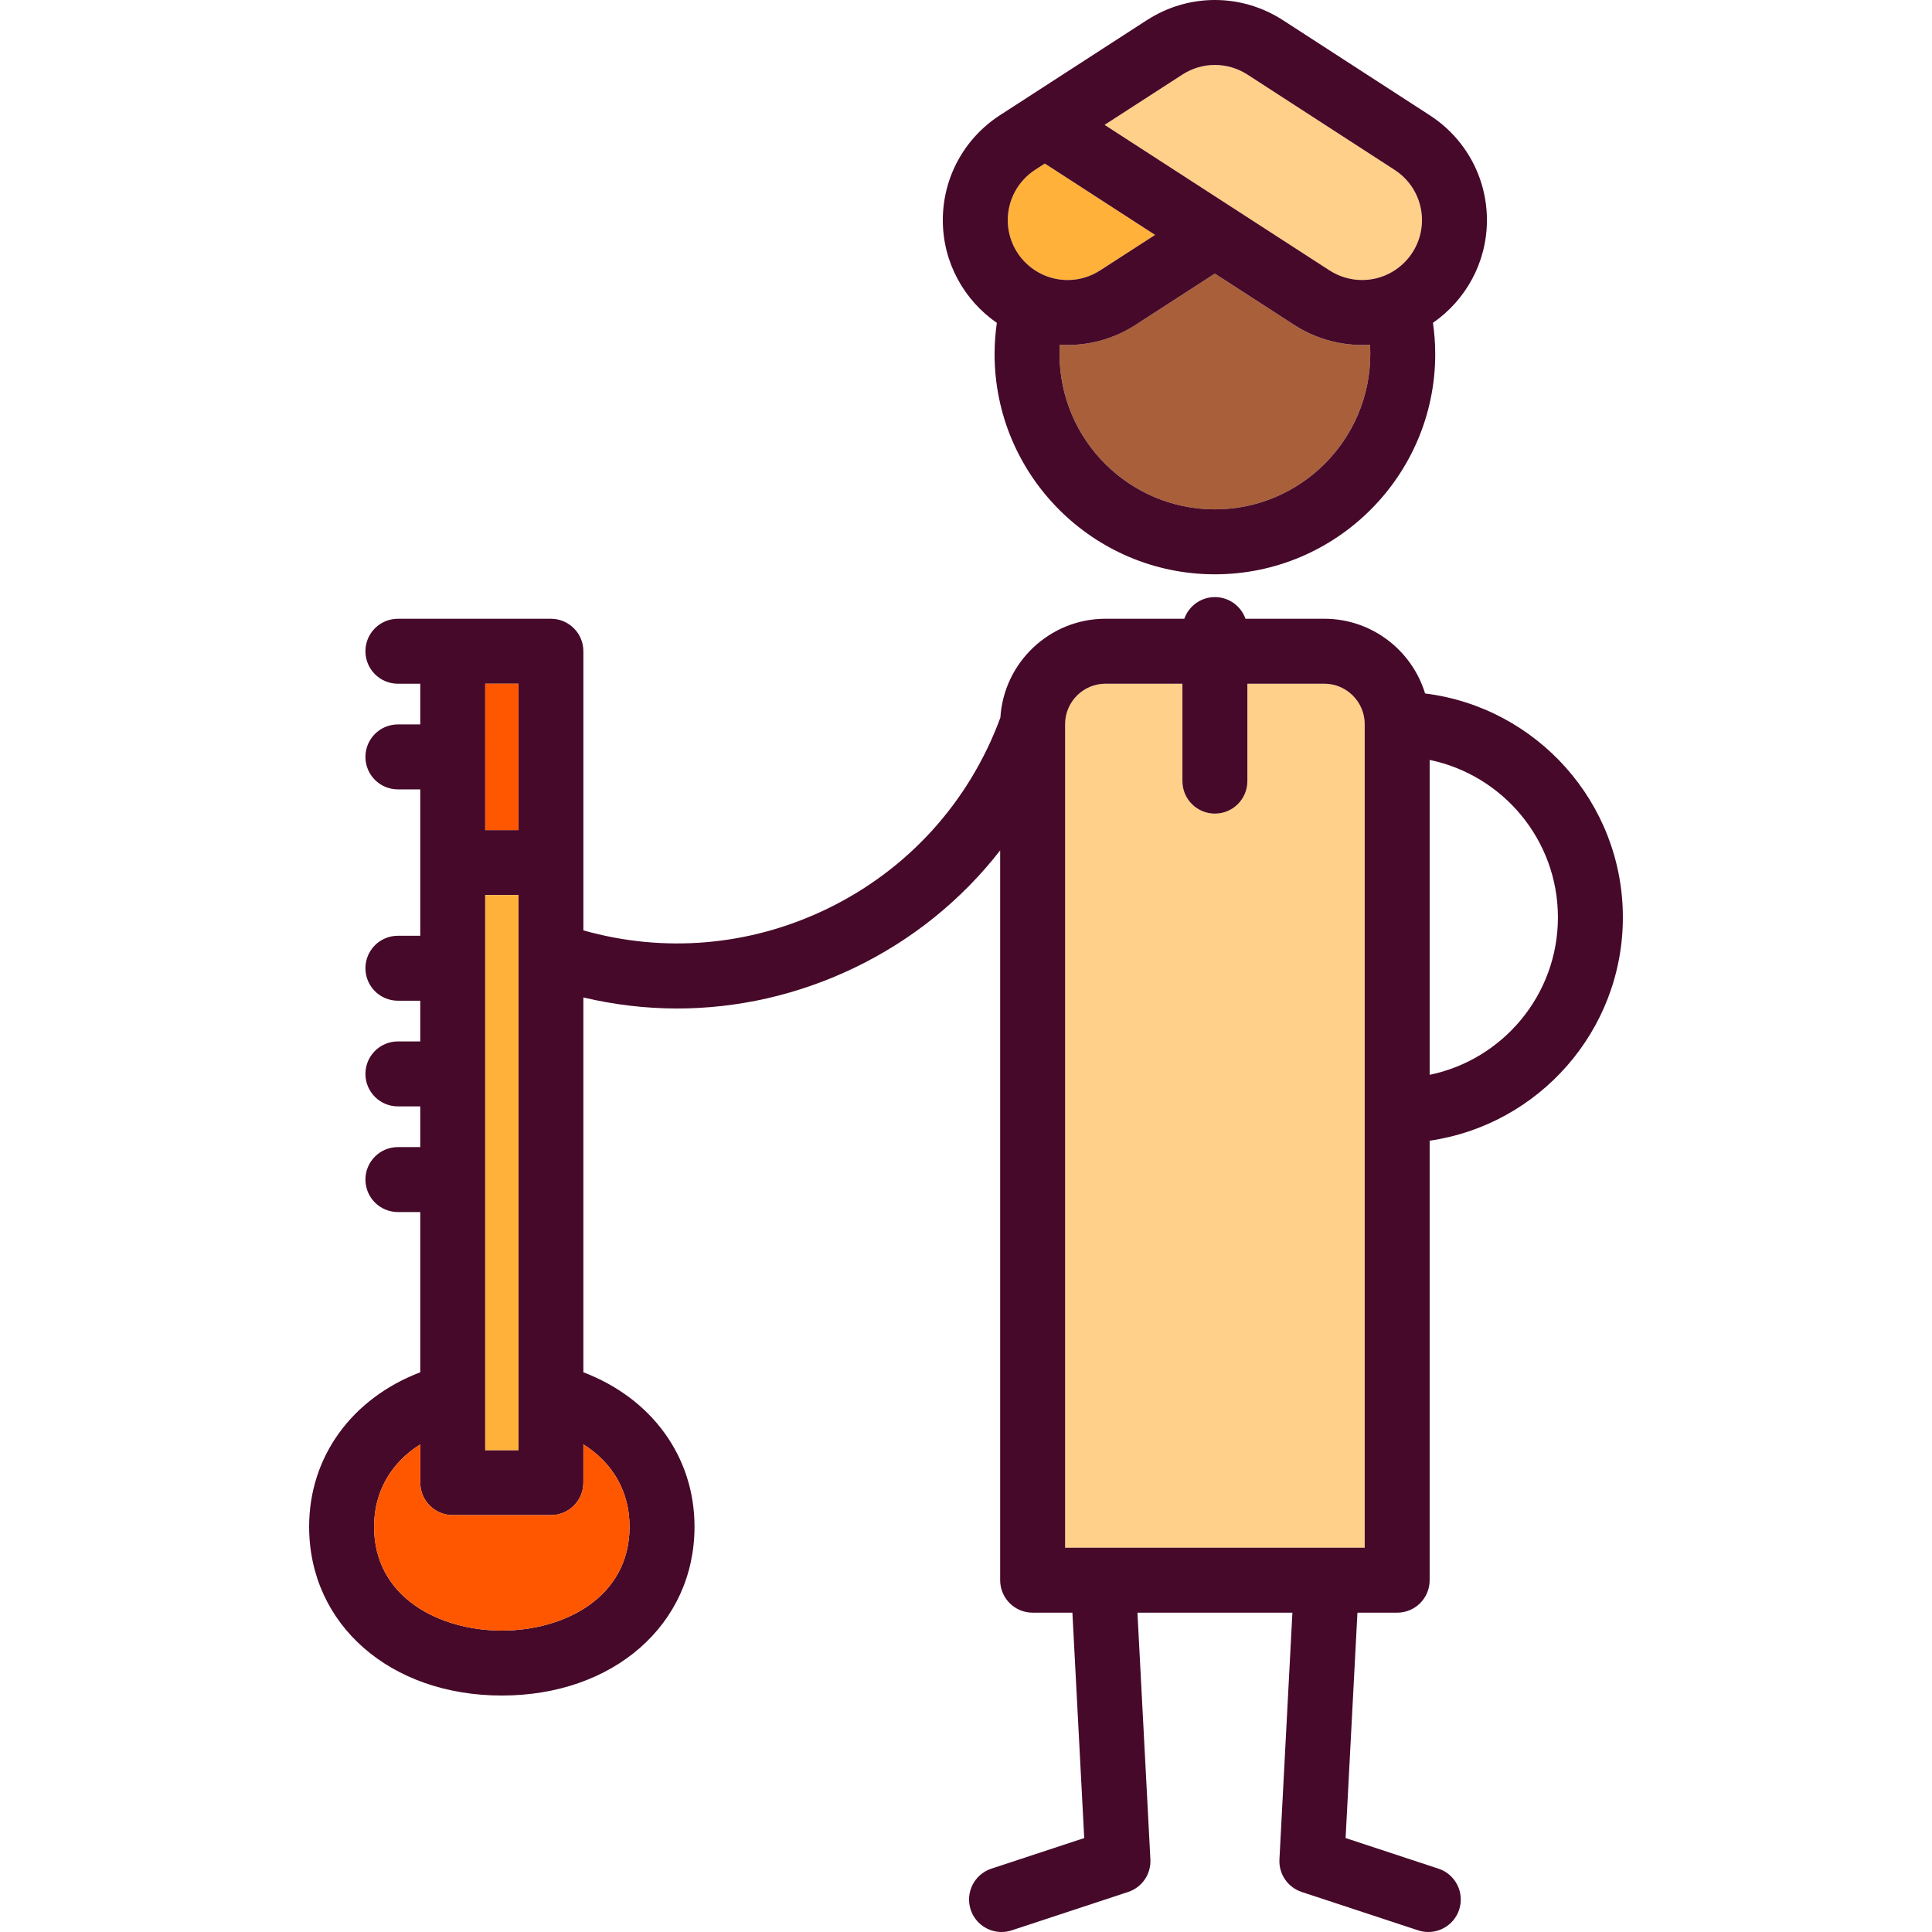
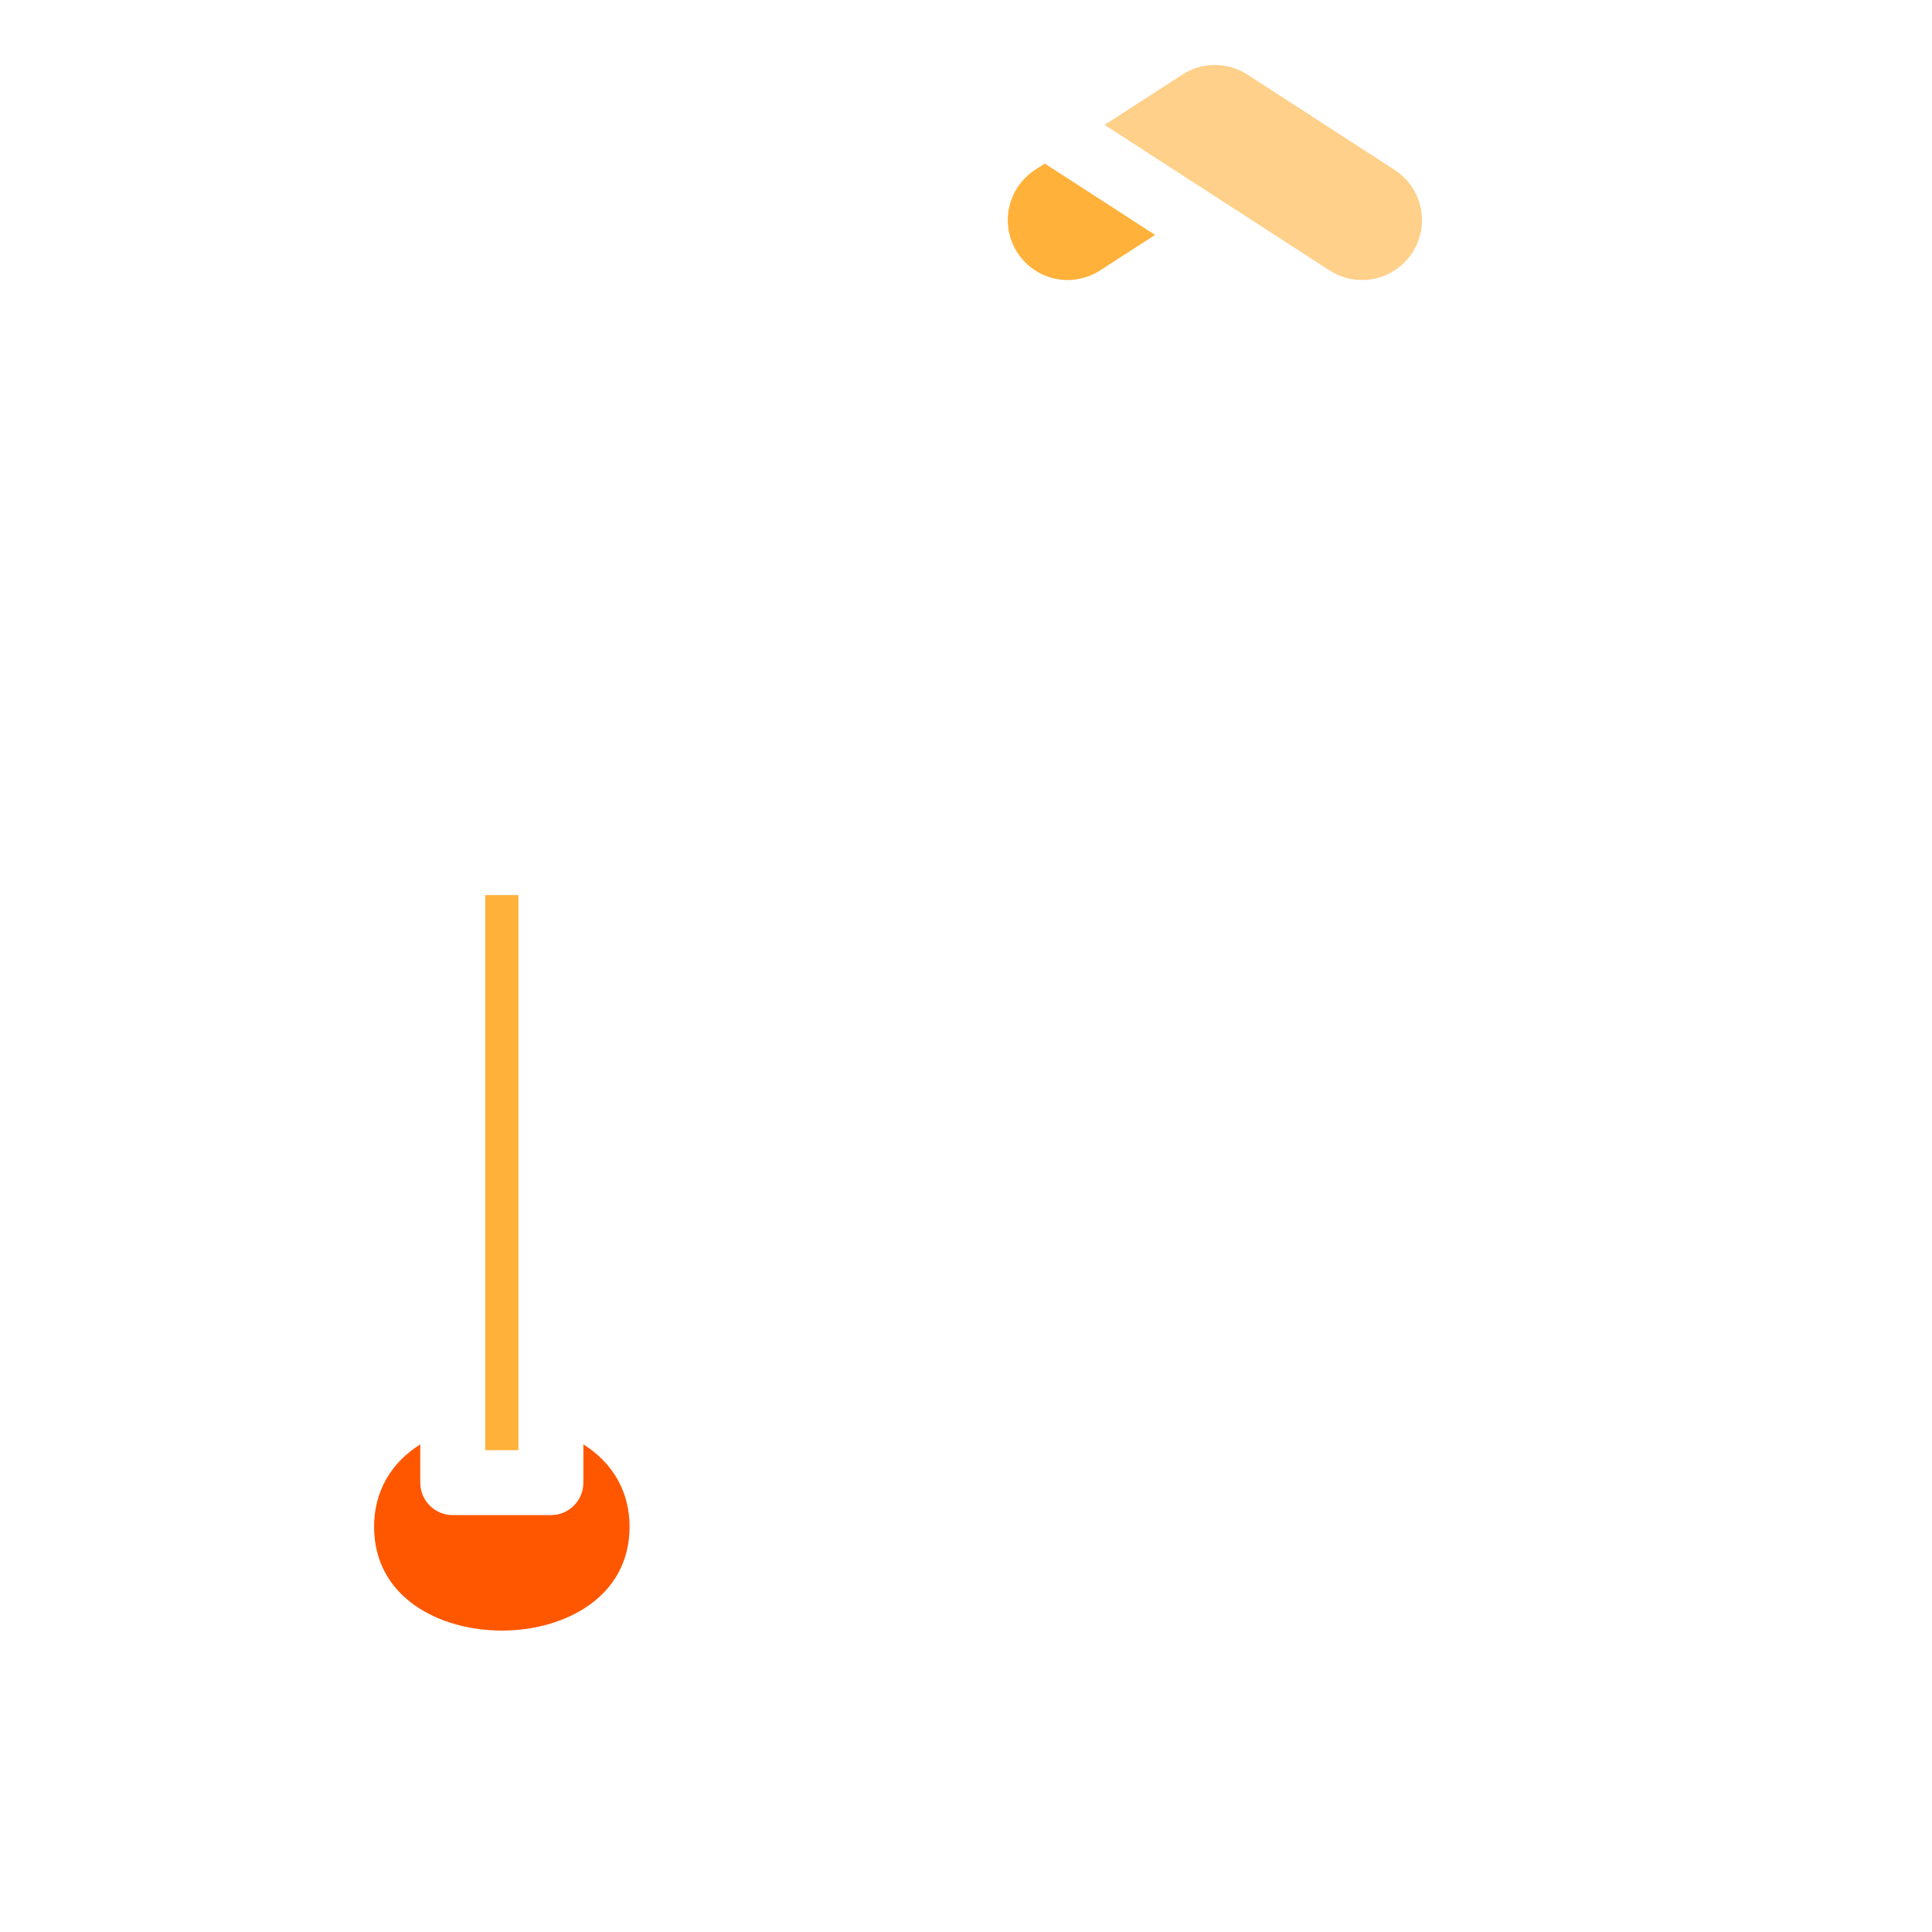
<svg xmlns="http://www.w3.org/2000/svg" version="1.1" id="Capa_1" viewBox="0 0 446.169 446.169" xml:space="preserve">
  <g>
-     <path style="fill:#FFD089;" d="M315.16,167.236c0-5.152-4.191-9.343-9.344-9.343h-17.753v22.5c0,4.142-3.357,7.5-7.5,7.5   s-7.5-3.358-7.5-7.5v-22.5h-17.747c-5.151,0-9.343,4.191-9.343,9.343v190.189h69.186L315.16,167.236z" />
-     <path style="fill:#460929;" d="M322.659,372.425c4.143,0,7.5-3.358,7.5-7.5l0-101.497c25.198-3.648,44.621-25.38,44.621-51.573   c0-26.556-19.968-48.521-45.676-51.708c-3.042-9.976-12.33-17.256-23.288-17.256h-18.189c-1.031-2.911-3.8-5-7.064-5   s-6.034,2.089-7.064,5h-18.183c-12.914,0-23.506,10.11-24.291,22.83c-7.216,19.601-21.52,35.33-40.405,44.349   c-17.621,8.414-37.278,10.05-55.897,4.787v-64.461c0-4.142-3.357-7.5-7.5-7.5h-22.667H91.889c-4.143,0-7.5,3.358-7.5,7.5   s3.357,7.5,7.5,7.5h5.166v9.402h-5.166c-4.143,0-7.5,3.358-7.5,7.5s3.357,7.5,7.5,7.5h5.166v33.804h-5.166   c-4.143,0-7.5,3.358-7.5,7.5s3.357,7.5,7.5,7.5h5.166v9.402h-5.166c-4.143,0-7.5,3.358-7.5,7.5s3.357,7.5,7.5,7.5h5.166v9.402   h-5.166c-4.143,0-7.5,3.358-7.5,7.5s3.357,7.5,7.5,7.5h5.166v37.005c-15.771,6.014-25.666,19.489-25.666,35.65   c0,22.598,18.715,39,44.5,39s44.5-16.402,44.5-39c0-16.162-9.895-29.637-25.667-35.651V230.35   c7.147,1.687,14.396,2.548,21.633,2.548c13.925,0,27.791-3.113,40.729-9.292c13.479-6.437,24.979-15.764,33.89-27.219v168.538   c0,4.142,3.357,7.5,7.5,7.5h9.181l2.732,52.048l-21.447,7.071c-3.934,1.297-6.071,5.538-4.774,9.472   c1.04,3.154,3.973,5.153,7.122,5.153c0.778,0,1.57-0.122,2.35-0.379l26.889-8.866c3.213-1.059,5.318-4.138,5.141-7.516   l-2.992-56.983h35.785l-2.992,56.983c-0.178,3.378,1.928,6.457,5.141,7.516l26.889,8.866c0.78,0.257,1.571,0.379,2.35,0.379   c3.149,0,6.082-2,7.122-5.153c1.297-3.934-0.841-8.174-4.774-9.472l-21.447-7.071l2.732-52.048H322.659z M115.889,376.563   c-14.208,0-29.5-7.51-29.5-24c0-8.067,3.866-14.737,10.666-19.009v8.842c0,4.142,3.357,7.5,7.5,7.5h22.667   c4.143,0,7.5-3.358,7.5-7.5v-8.843c6.801,4.272,10.667,10.942,10.667,19.009C145.389,369.052,130.097,376.563,115.889,376.563z    M112.055,157.896h7.667V191.7h-7.667V157.896z M119.722,334.896h-7.667V206.7h7.667V334.896z M245.973,357.425V167.236   c0-5.152,4.191-9.343,9.343-9.343h17.747v22.5c0,4.142,3.357,7.5,7.5,7.5s7.5-3.358,7.5-7.5v-22.5h17.753   c5.152,0,9.344,4.191,9.344,9.343l-0.001,190.189H245.973z M359.78,211.856c0,17.9-12.735,32.88-29.621,36.358l0-72.716   C347.045,178.976,359.78,193.957,359.78,211.856z" />
    <path style="fill:#FFD089;" d="M284.633,47.953l22.421,14.507c2.242,1.438,4.844,2.207,7.5,2.207   c7.628,0,13.833-6.206,13.833-13.833c0-4.702-2.371-9.043-6.343-11.613c-0.045-0.029-0.089-0.058-0.132-0.087   c-1.354-0.891-24.84-16.09-33.859-21.926C285.81,15.769,283.209,15,280.553,15c-2.654,0-5.242,0.767-7.485,2.217   c-0.113,0.073-17.979,11.62-17.979,11.62L284.633,47.953z" />
-     <path style="fill:#A9603A;" d="M298.93,75.07l-18.373-11.888l-14.844,9.597c-1.567,1.012-2.678,1.729-3.525,2.237   c-4.662,3.051-10.07,4.651-15.625,4.651c-0.608,0-1.211-0.025-1.81-0.063c-0.042,0.714-0.069,1.431-0.069,2.15   c0,19.781,16.093,35.875,35.874,35.875c19.79,0,35.891-16.093,35.891-35.875c0-0.719-0.027-1.436-0.069-2.151   c-0.605,0.038-1.213,0.064-1.827,0.064C309.021,79.667,303.619,78.077,298.93,75.07z" />
    <path style="fill:#FFB13A;" d="M246.563,64.667c2.656,0,5.247-0.768,7.49-2.22c0.048-0.031,0.096-0.061,0.144-0.091   c0.655-0.416,6.334-4.085,12.554-8.107L241.284,37.77l-2.22,1.436c-3.961,2.576-6.334,6.926-6.334,11.627   C232.73,58.461,238.935,64.667,246.563,64.667z" />
-     <rect x="112.055" y="157.896" style="fill:#FF5700;" width="7.667" height="33.804" />
    <rect x="112.055" y="206.7" style="fill:#FFB13A;" width="7.667" height="128.196" />
    <path style="fill:#FF5700;" d="M134.722,333.553v8.843c0,4.142-3.357,7.5-7.5,7.5h-22.667c-4.143,0-7.5-3.358-7.5-7.5v-8.842   c-6.8,4.272-10.666,10.942-10.666,19.009c0,16.49,15.292,24,29.5,24s29.5-7.51,29.5-24   C145.389,344.496,141.523,337.825,134.722,333.553z" />
-     <path style="fill:#460929;" d="M230.206,74.56c-0.336,2.376-0.522,4.779-0.522,7.194c0,28.052,22.822,50.875,50.874,50.875   c28.062,0,50.891-22.822,50.891-50.875c0-2.418-0.186-4.825-0.524-7.205c7.522-5.209,12.461-13.895,12.461-23.716   c0-9.812-4.933-18.861-13.194-24.207c-0.119-0.076-0.238-0.157-0.361-0.237L296.176,4.596C291.487,1.589,286.085,0,280.553,0   c-5.459,0-10.778,1.546-15.401,4.473c-0.216,0.126-0.396,0.242-0.541,0.336c-0.026,0.017-0.057,0.037-0.089,0.058l-33.621,21.755   c-8.247,5.363-13.171,14.415-13.171,24.211C217.73,60.661,222.676,69.352,230.206,74.56z M273.068,17.217   c2.243-1.45,4.831-2.217,7.485-2.217c2.655,0,5.257,0.769,7.499,2.206c9.02,5.836,32.505,21.036,33.859,21.926   c0.043,0.029,0.087,0.059,0.132,0.087c3.972,2.57,6.343,6.911,6.343,11.613c0,7.628-6.205,13.833-13.833,13.833   c-2.656,0-5.258-0.769-7.5-2.207l-22.421-14.507L255.09,28.836C255.09,28.836,272.955,17.29,273.068,17.217z M316.449,81.754   c0,19.781-16.101,35.875-35.891,35.875c-19.781,0-35.874-16.093-35.874-35.875c0-0.719,0.027-1.436,0.069-2.15   c0.599,0.037,1.202,0.063,1.81,0.063c5.555,0,10.963-1.6,15.641-4.627c0.832-0.531,1.942-1.249,3.51-2.261l14.844-9.597   L298.93,75.07c4.688,3.007,10.091,4.597,15.623,4.597c0.614,0,1.222-0.026,1.827-0.064   C316.422,80.318,316.449,81.035,316.449,81.754z M239.064,39.206l2.22-1.436l25.467,16.479c-6.22,4.022-11.898,7.691-12.554,8.107   c-0.048,0.03-0.096,0.06-0.144,0.091c-2.243,1.452-4.834,2.22-7.49,2.22c-7.628,0-13.833-6.206-13.833-13.833   C232.73,46.132,235.103,41.782,239.064,39.206z" />
  </g>
</svg>